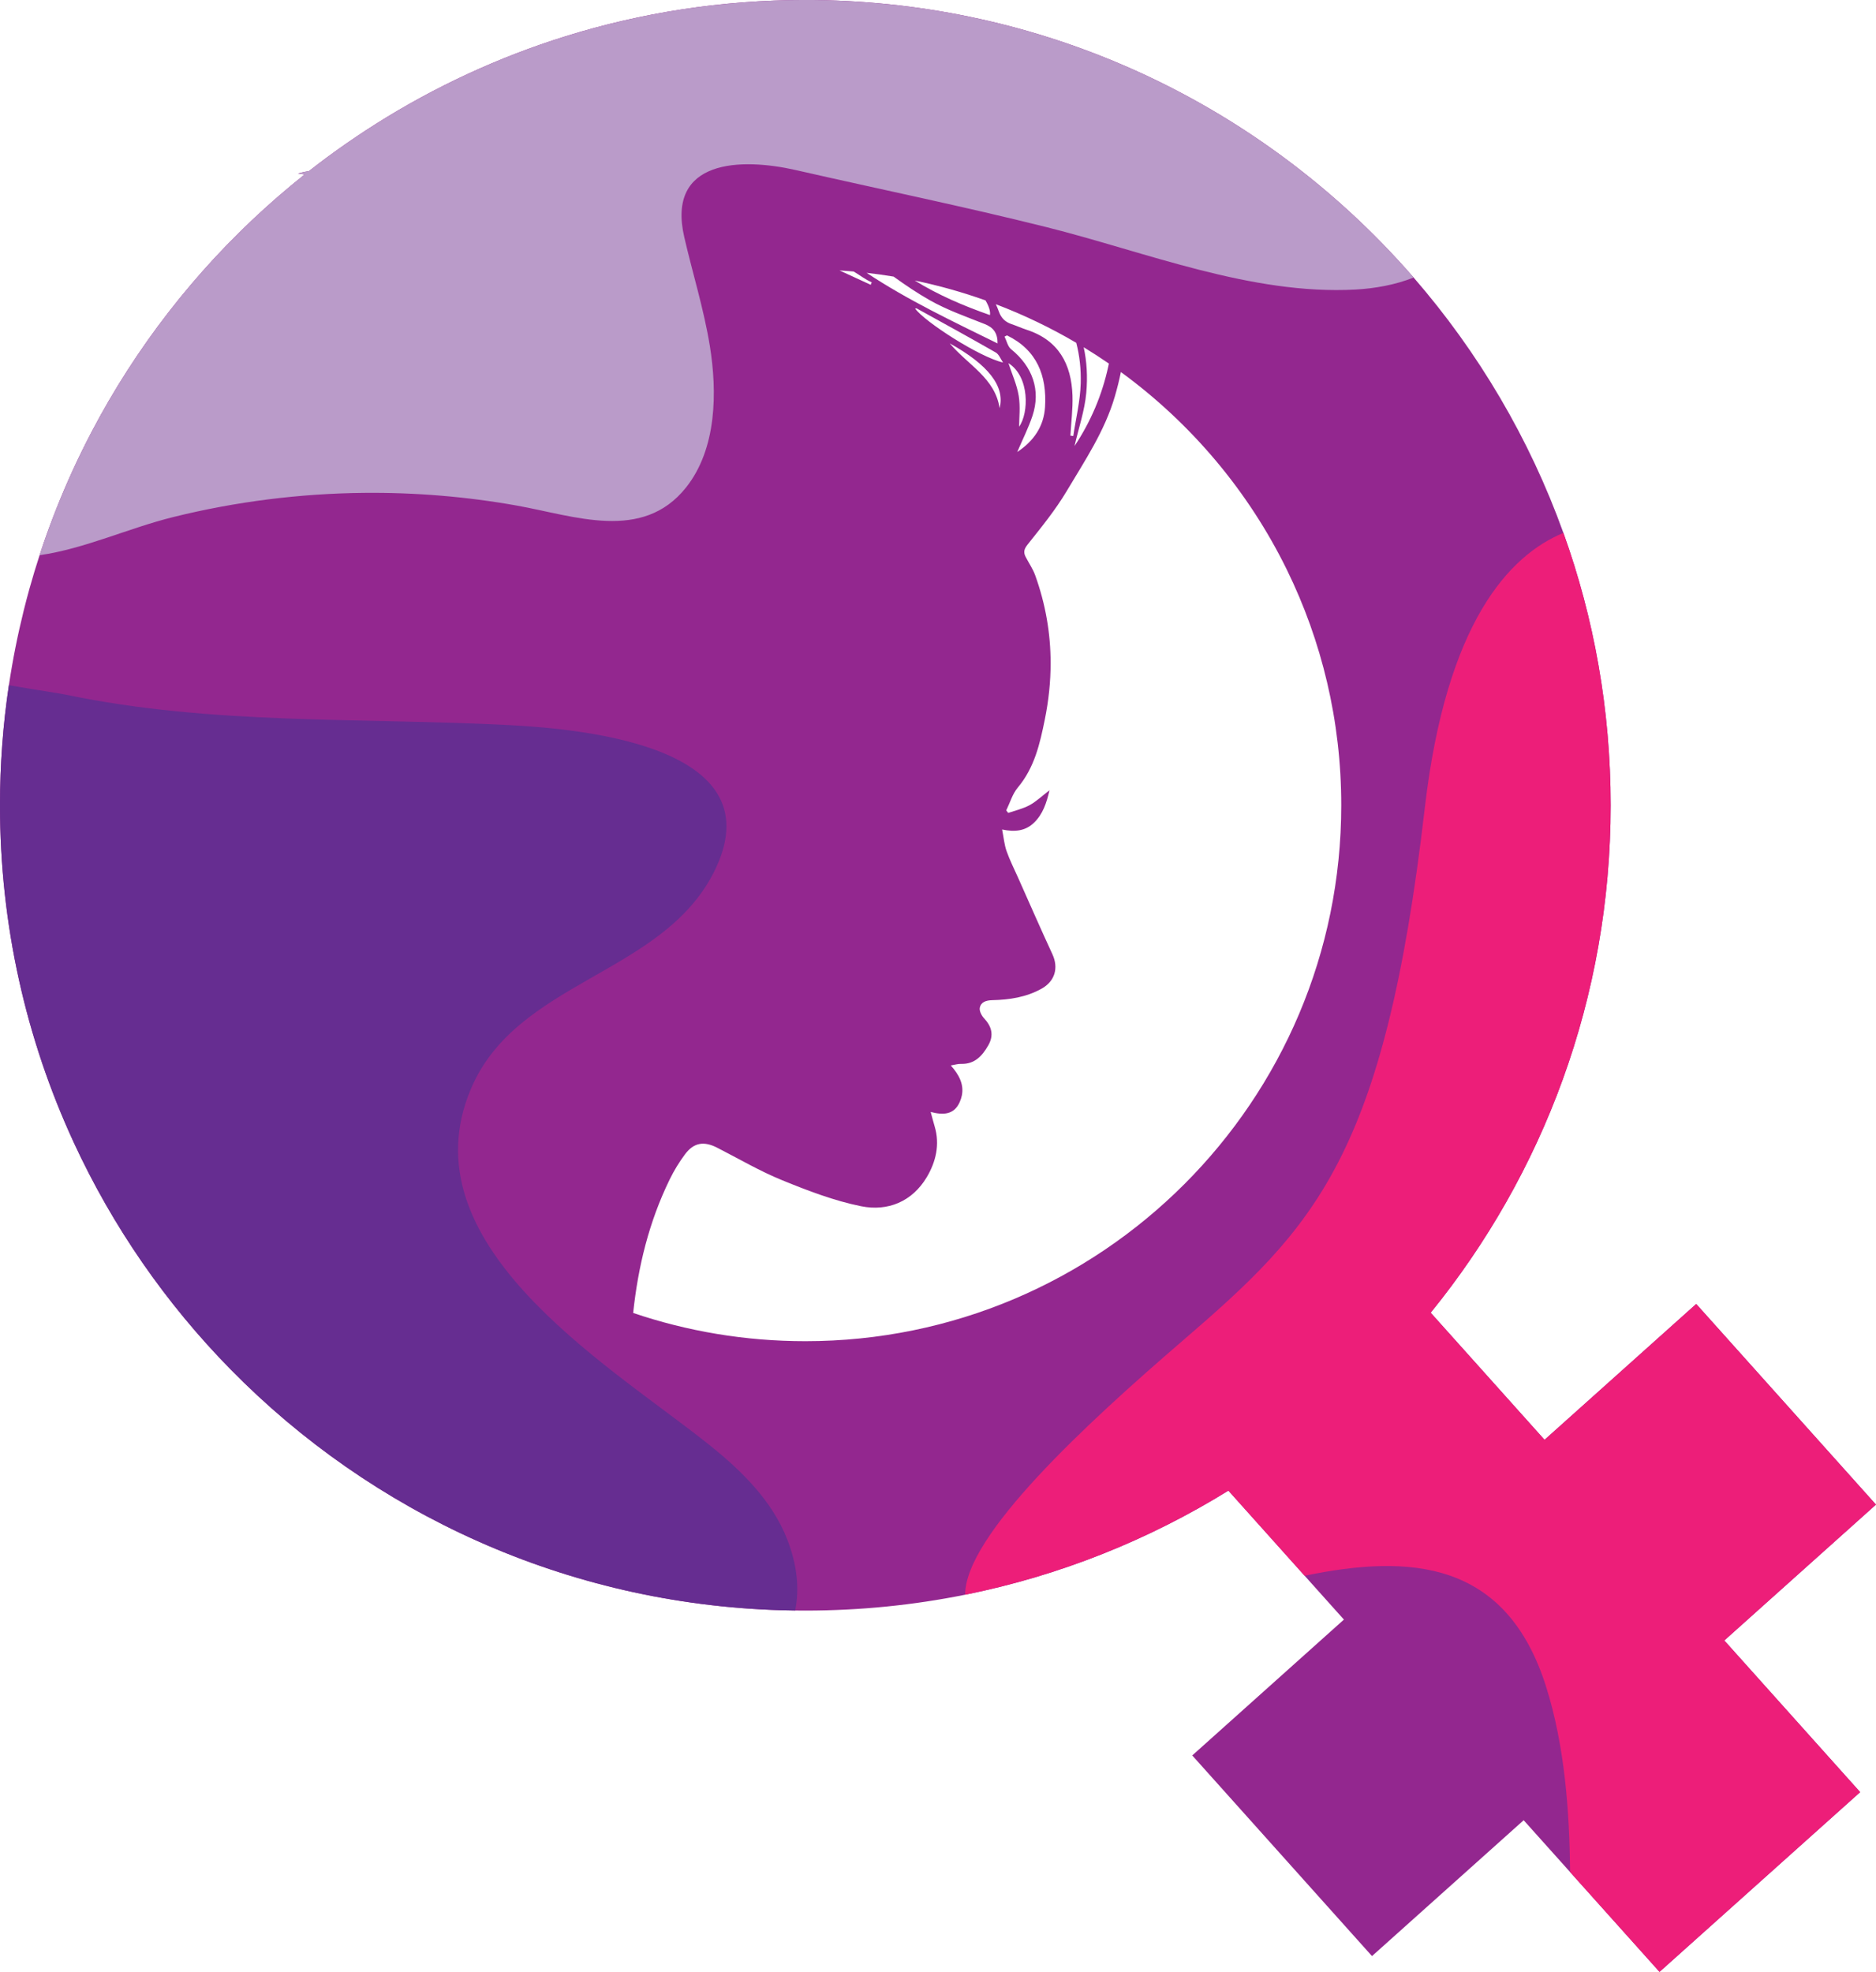
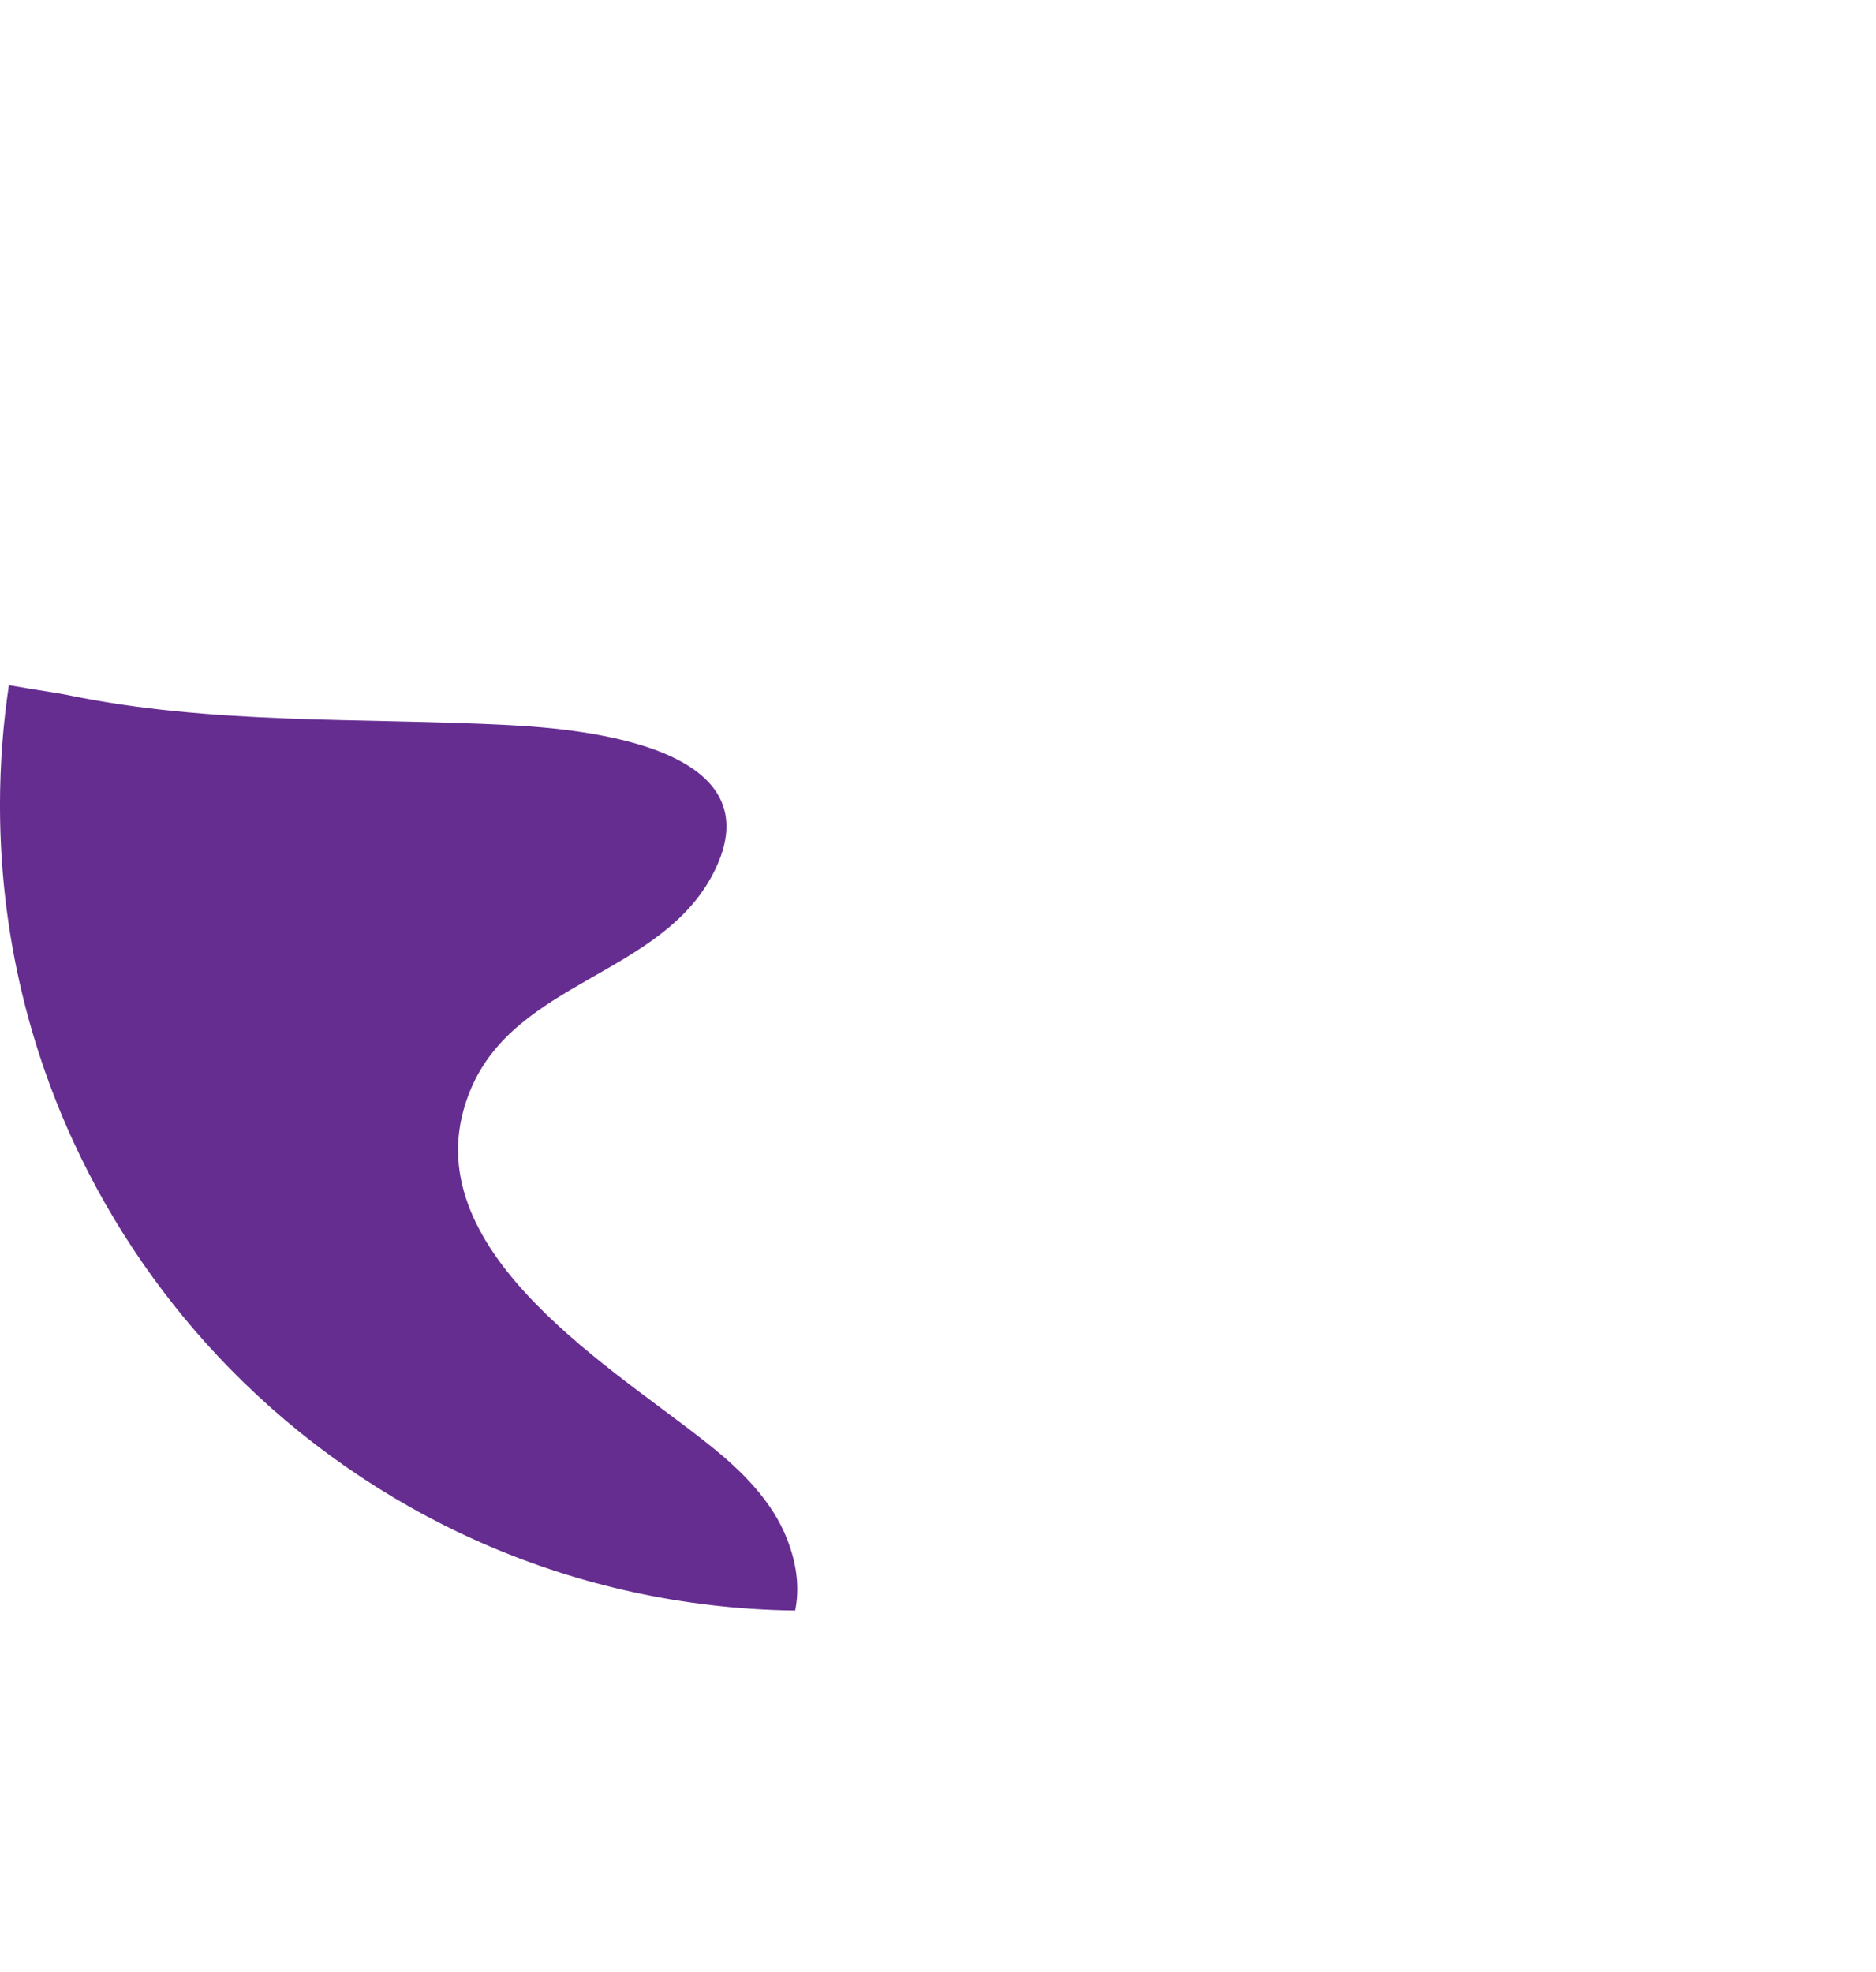
<svg xmlns="http://www.w3.org/2000/svg" height="3744.5" preserveAspectRatio="xMidYMid meet" version="1.0" viewBox="218.9 127.8 3562.3 3744.5" width="3562.3" zoomAndPan="magnify">
  <g>
    <g id="change1_1">
-       <path d="M3781.13,2984.94l-341.33-381l-287.98,257.97l-216.24-241.36c213.66-263,341.74-598.32,341.74-963.58 c0-181.52-31.63-355.65-89.68-517.2c-64.52-179.58-161.72-343.62-284.39-484.91c-20.02-23.05-40.7-45.48-62.04-67.28 c-277.61-283.73-664.8-459.82-1093.11-459.82c-158.75,0-311.84,24.18-455.8,69.08c-127.59,39.79-248.02,95.85-358.83,165.73 c-6.41,4.03-12.77,8.11-19.11,12.24c-5.23,3.41-10.44,6.85-15.62,10.32c-8.24,5.52-16.44,11.11-24.56,16.79 c-23.28,16.23-46.07,33.1-68.37,50.57c-6.79,1.06-13.79,2.7-21.05,4.88c4.32,0.58,8.52,1.15,12.62,1.76 c-6.36,5.06-12.68,10.17-18.96,15.34c-2.44,1.99-4.88,4-7.3,6.03c-16.58,13.76-32.85,27.88-48.82,42.35 c-133.49,120.8-245.55,264.84-329.8,425.74c0,0.02,0,0.02,0,0.02c-24.52,46.81-46.67,95.04-66.31,144.55 c-4.67,11.76-9.2,23.61-13.58,35.52c-1.36,3.68-2.71,7.38-4.05,11.08c-1.76,4.91-3.5,9.83-5.21,14.77c-1.7,4.88-3.36,9.76-5,14.65 c-1.45,4.32-2.89,8.65-4.3,12.99c-6.82,20.87-13.2,41.94-19.12,63.21c-3.89,13.96-7.59,27.99-11.09,42.11c0,0,0,0,0,0.02 c-11.5,46.34-20.9,93.51-28.05,141.41c-11.14,74.4-16.9,150.55-16.9,228.06c0,228.11,49.95,444.56,139.5,638.99 c74.21,161.13,175.6,307.12,298.33,432.15c267.61,272.66,636.6,445.47,1045.94,457.41c8.7,0.26,17.43,0.44,26.17,0.53 c6.41,0.09,12.85,0.14,19.29,0.14c103.91,0,205.41-10.37,303.49-30.13c180.08-36.26,348.71-104.18,499.85-197.66l144.81,161.64 l74.54,83.21l-287.98,257.99l341.32,381.02l287.99-257.99l88.25,98.51l169.73,189.46l381-341.33l-257.99-287.98L3781.13,2984.94z M2255.4,878.81c-2.02-59.78-26.46-105.12-86.94-124.8c-9.7-3.17-19.02-7.47-28.69-10.71c-12.06-4.06-19.7-11.43-24.14-23.85 c-1.71-4.79-3.62-9.43-5.73-13.96c53.17,20.23,104.21,44.79,152.69,73.27c6.38,24.44,9.21,50.22,8.43,77.42 c-0.95,33.32-9.18,66.45-14.11,99.66c-1.82-0.27-3.62-0.56-5.44-0.83C2252.91,929.6,2256.26,904.13,2255.4,878.81z M2153.32,879.52 c-3.46-21.21-12.79-41.46-19.56-62.11c40.58,25.47,38.93,94.82,20.31,120.65C2154.07,921.87,2156.7,900.2,2153.32,879.52z M2179.52,917.22c16.02-48.46,0.18-93.27-40.72-126.36c-6.38-5.17-8.36-15.77-12.37-23.87c1.56-0.76,3.12-1.53,4.68-2.3 c56.93,27.76,75.81,76.56,72.19,136c-2.23,36.67-21.34,64.57-52.82,85.47C2160.78,962.03,2171.92,940.21,2179.52,917.22z M1956.6,713.68c1.06-0.06,2.36-0.56,3.15-0.12c50.1,27.69,100.32,55.13,149.97,83.6c6.2,3.55,9.29,12.52,13.82,18.99 C2079.19,806.19,1974.41,738.7,1956.6,713.68z M2117.03,902.9c-8.64-57.1-59.37-81.4-94.75-123.09 C2095.59,820.36,2127.73,861.62,2117.03,902.9z M2098.69,726.12c-49.92-17.49-98.07-37.99-142.73-65.58 c45.96,9.53,90.8,22.18,134.26,37.69C2096.63,709.03,2099.89,718.74,2098.69,726.12z M1839.87,643.37 c11.5,6.73,22.14,15.27,34.32,20.53c-0.64,1.58-1.26,3.15-1.89,4.73c-19.74-9.11-39.51-18.2-59.25-27.31 C1822.02,641.9,1830.98,642.58,1839.87,643.37z M1864.48,645.87c17.2,1.95,34.26,4.35,51.2,7.15c0,0,0,0,0.02,0 c22.17,16,44.84,31.31,68.49,44.75c32.85,18.65,69.22,31.34,104.54,45.38c16.35,6.52,24.61,16.76,24.4,36.79 C2027.93,737.99,1943.17,698.04,1864.48,645.87z M2281.58,874.03c2.85-31.16,0.98-60.01-4.86-86.84c16.24,9.9,32.19,20.23,47.82,31 c-0.38,1.82-0.76,3.62-1.15,5.43c-11.82,54.49-33.17,104.63-64.07,151.2C2267.17,940.31,2278.54,907.55,2281.58,874.03z M1748.1,2674.63c-114.35,0-224.3-18.85-326.89-53.63c9.29-87.86,30.02-172.99,69.33-253.5c8.2-16.76,18.05-33.02,29.23-47.93 c16.71-22.28,35.85-25.18,60.89-12.4c40.99,20.96,80.98,44.49,123.47,61.81c48.7,19.85,98.69,39.05,149.96,49.4 c50.61,10.2,96.89-8.76,124.58-55.14c17.24-28.9,25.37-61.98,15-96.56c-2.41-8.06-4.47-16.23-7.52-27.34 c24.2,6.32,44.41,5.3,55.07-18.64c1.97-4.44,3.35-8.74,4.17-12.94c4.11-20.9-5.33-39.07-21.05-56.73 c7.41-1.2,13.47-3.18,19.46-2.99c26.11,0.82,40.44-15.41,51.86-35.44c10.76-18.93,6.46-35.58-8.18-51.22 c-4.7-5.02-9.27-13.94-8.06-19.9c2.26-11.17,12.2-14.14,23.78-14.43c32.64-0.77,64.57-5.56,93.74-21.93 c25.17-14.12,32.38-39.29,20.37-65.27c-22.4-48.43-43.75-97.35-65.49-146.08c-7.39-16.58-15.64-32.87-21.62-49.95 c-4.23-12.03-5.32-25.17-8.41-40.87c24.25,5.17,44.44,2.89,60.84-13.14c16.52-16.17,23.46-36.87,29.13-61.34 c-14.03,10.73-24.97,21.29-37.85,28.32c-12.46,6.8-26.9,9.97-40.46,14.73c-1.27-1.62-2.55-3.24-3.8-4.85 c7.12-14.55,11.76-31.2,21.85-43.25c31.7-37.84,41.96-82.83,51.42-129.5c7.3-36.05,11.03-71.77,11-107.18 c-0.05-56.28-9.58-111.79-29.37-166.69c-4.39-12.15-12.08-23.11-18.03-34.73c-3.3-6.46-3.45-11.44-0.55-17.12 c1.09-2.11,2.59-4.29,4.5-6.68c26.14-32.81,52.87-65.71,74.25-101.62c34.22-57.51,71.92-113.53,91.04-178.99 c4.53-15.53,8.46-31.08,11.58-46.63c133.23,97.21,241.96,226.01,315.16,375.38c66.16,135,103.3,286.79,103.3,447.29 C2765.77,2219.01,2310.15,2674.63,1748.1,2674.63z" fill="#93278f" />
-     </g>
+       </g>
    <g id="change2_1">
-       <path d="M3493.13,3242.94l257.99,287.98l-381,341.33l-169.73-189.46c-1.32-116.59-10.18-239.56-45.54-351.82 c-75.77-240.53-258.64-252.4-458.59-210.92l-144.81-161.64c-151.14,93.48-319.77,161.4-499.85,197.66 c-0.15-112.74,229.8-324.6,411.95-481.43c251.38-216.42,384.05-349.18,460.86-1012.54c40.75-351.95,160.13-479.82,263.23-522.33 c58.05,161.55,89.68,335.68,89.68,517.2c0,365.26-128.08,700.58-341.74,963.58l216.24,241.36l287.98-257.97l341.33,381 L3493.13,3242.94z" fill="#ed1e79" />
-     </g>
+       </g>
    <g id="change3_1">
-       <path d="M2903.25,654.85c-35.32,14.05-74.34,20.82-110.32,22.78c-198.3,10.8-398.14-71.34-587.5-118.68 c-157.48-39.37-316.94-72.04-475.18-108.14c-104.15-23.73-246.06-20.9-212.06,127.06c15.87,68.98,37.25,136.79,48.58,206.66 c14.06,86.65,13.64,195.3-45.31,269.16c-82.59,103.5-211.27,53.84-320.75,34.26c-95.92-17.17-193.48-25.2-290.92-24.2 c-121.61,1.24-243.09,16.53-361.17,45.72c-86.09,21.28-167.89,60.08-254.59,72.69c1.41-4.33,2.85-8.67,4.3-12.99 c1.64-4.89,3.3-9.77,5-14.65c1.71-4.94,3.46-9.86,5.21-14.77c1.33-3.7,2.68-7.4,4.05-11.08c4.38-11.91,8.91-23.76,13.58-35.52 c19.64-49.51,41.79-97.74,66.31-144.55c0,0,0,0,0-0.02c84.25-160.9,196.31-304.93,329.8-425.74 c15.97-14.47,32.25-28.59,48.82-42.35c2.42-2.03,4.86-4.05,7.3-6.03c6.27-5.17,12.59-10.27,18.96-15.34 c-4.11-0.61-8.3-1.18-12.62-1.76c7.26-2.18,14.26-3.82,21.05-4.88c22.31-17.47,45.1-34.34,68.37-50.57 c8.12-5.68,16.32-11.27,24.56-16.79c5.18-3.47,10.4-6.91,15.62-10.32c6.33-4.14,12.7-8.21,19.11-12.24 c110.82-69.89,231.24-125.94,358.83-165.73c143.96-44.9,297.05-69.08,455.8-69.08c428.31,0,815.5,176.08,1093.11,459.82 C2862.55,609.38,2883.24,631.8,2903.25,654.85z" fill="#ba9bc9" />
-     </g>
+       </g>
    <g id="change4_1">
      <path d="M1728.81,3186.05c-8.74-0.09-17.47-0.27-26.17-0.53c-409.34-11.94-778.33-184.75-1045.94-457.41 c-122.73-125.03-224.12-271.02-298.33-432.15c-89.56-194.43-139.5-410.89-139.5-638.99c0-77.51,5.76-153.66,16.9-228.06 c49.87,8.86,93.45,14.93,109.33,18.24c276.41,57.78,560.45,42.99,840.78,57.58c148.61,7.74,509.69,43.2,387.75,280.92 c-99.57,194.1-373.58,204.34-460.54,409.9c-123.39,291.66,251.46,517.96,439.59,665.69c4.59,3.61,9.18,7.24,13.76,10.88 c60.98,48.7,118.8,105.83,147.17,178.52C1733.13,3100.7,1737.03,3145.66,1728.81,3186.05z" fill="#662d91" />
    </g>
  </g>
</svg>